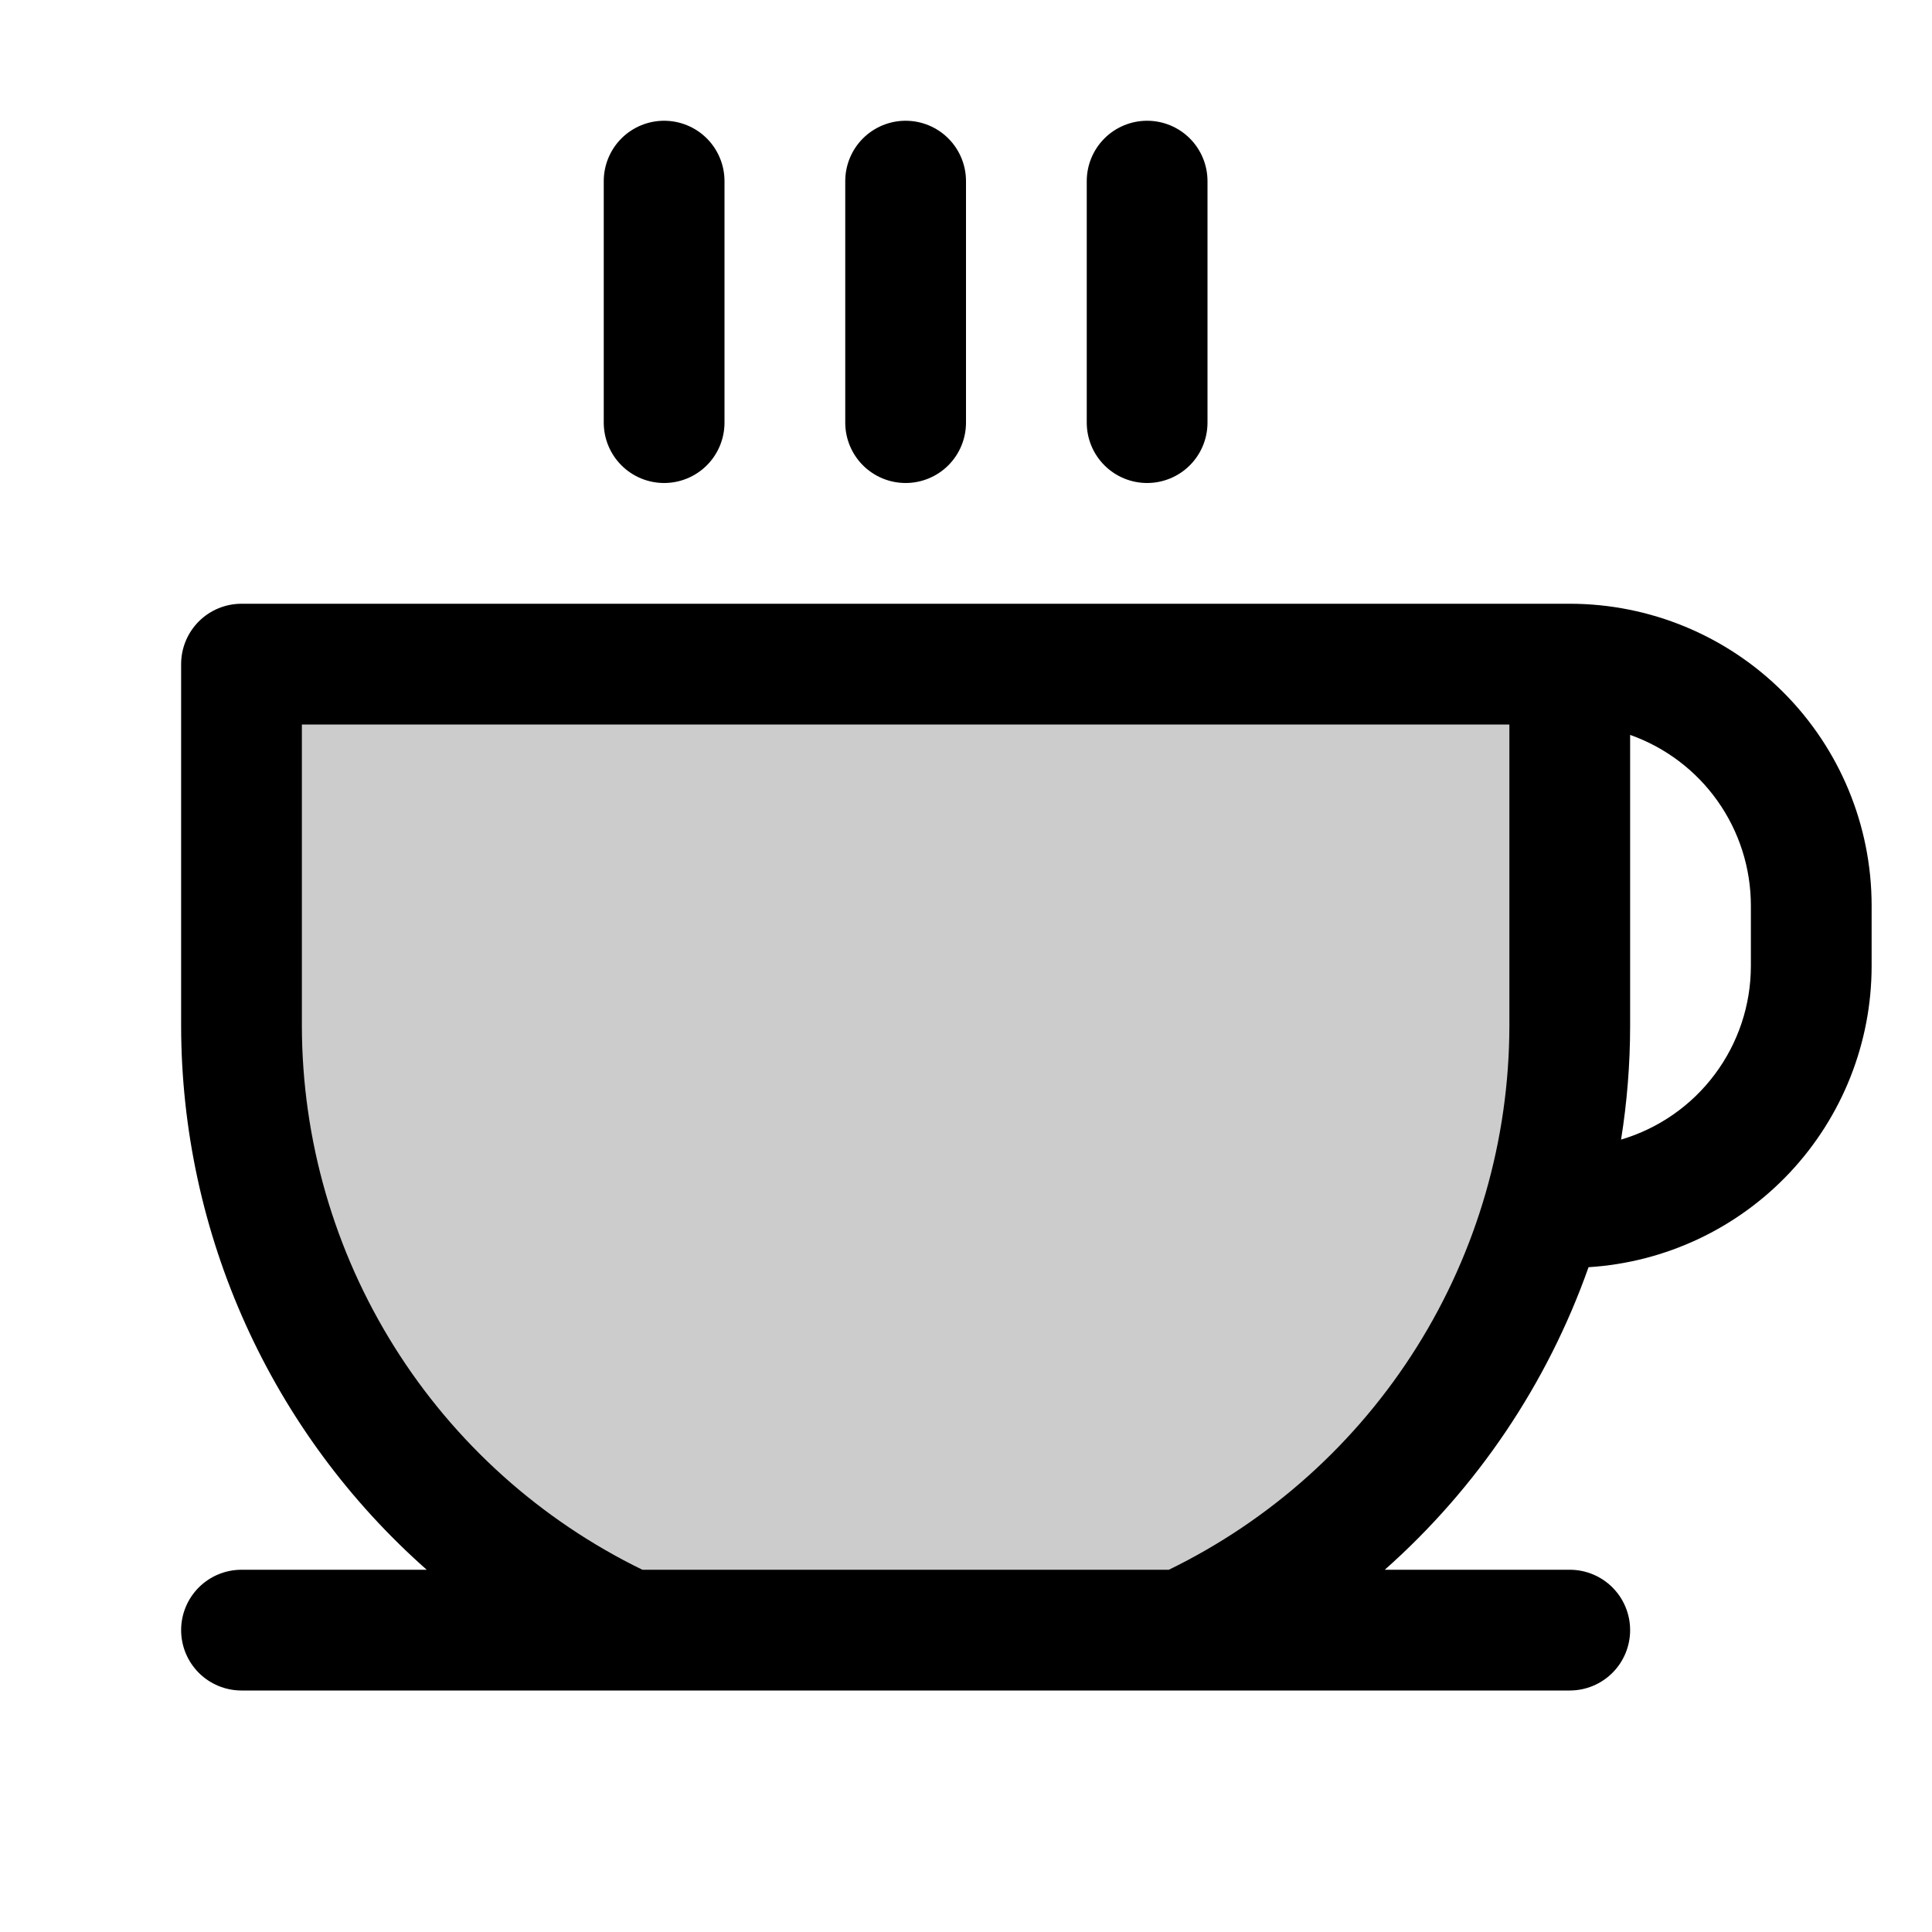
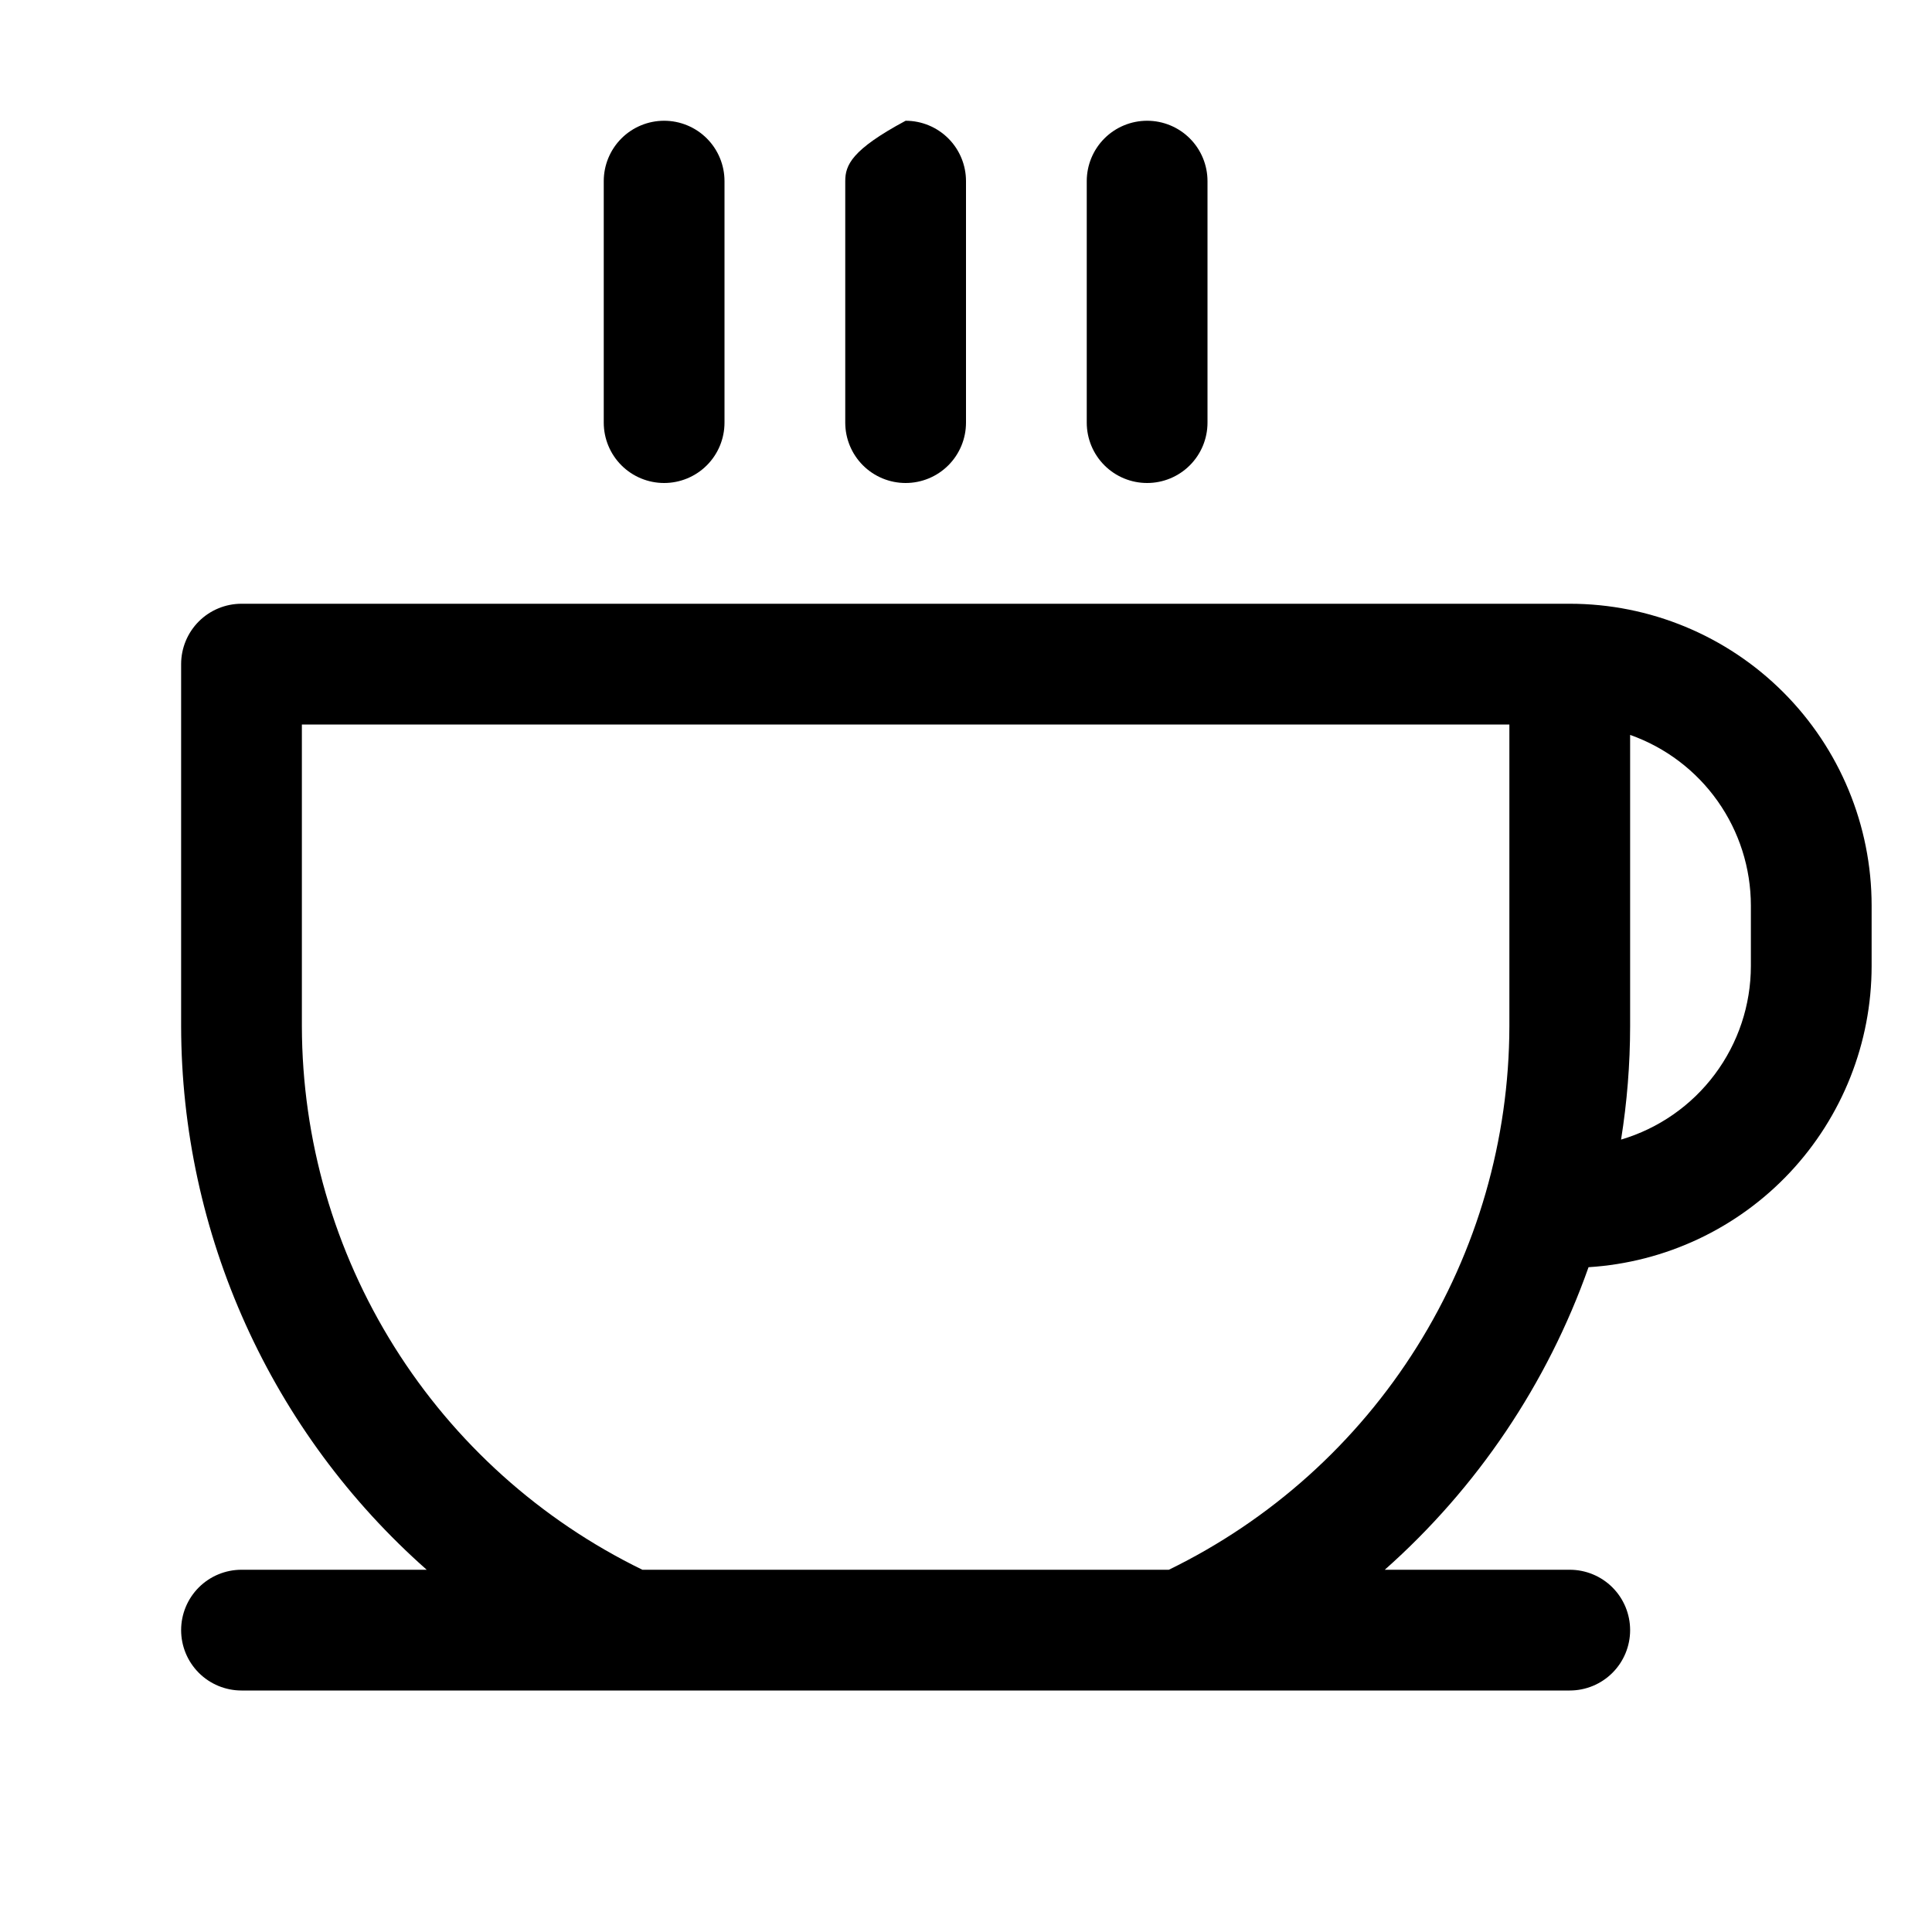
<svg xmlns="http://www.w3.org/2000/svg" width="80" height="80" viewBox="0 0 80 80" fill="none">
-   <path opacity="0.2" d="M65 27.5V42.5C65.001 47.764 63.491 52.919 60.649 57.35C57.808 61.782 53.754 65.305 48.969 67.5H26.031C21.247 65.305 17.192 61.782 14.351 57.35C11.509 52.919 9.999 47.764 10 42.5V27.5H65Z" fill="black" />
-   <path d="M25 17.5V7.5C25 6.837 25.263 6.201 25.732 5.732C26.201 5.263 26.837 5 27.5 5C28.163 5 28.799 5.263 29.268 5.732C29.737 6.201 30 6.837 30 7.5V17.5C30 18.163 29.737 18.799 29.268 19.268C28.799 19.737 28.163 20 27.5 20C26.837 20 26.201 19.737 25.732 19.268C25.263 18.799 25 18.163 25 17.5ZM37.5 20C38.163 20 38.799 19.737 39.268 19.268C39.737 18.799 40 18.163 40 17.5V7.5C40 6.837 39.737 6.201 39.268 5.732C38.799 5.263 38.163 5 37.5 5C36.837 5 36.201 5.263 35.732 5.732C35.263 6.201 35 6.837 35 7.5V17.5C35 18.163 35.263 18.799 35.732 19.268C36.201 19.737 36.837 20 37.5 20ZM47.5 20C48.163 20 48.799 19.737 49.268 19.268C49.737 18.799 50 18.163 50 17.5V7.5C50 6.837 49.737 6.201 49.268 5.732C48.799 5.263 48.163 5 47.5 5C46.837 5 46.201 5.263 45.732 5.732C45.263 6.201 45 6.837 45 7.5V17.5C45 18.163 45.263 18.799 45.732 19.268C46.201 19.737 46.837 20 47.5 20ZM77.5 37.5V40C77.499 43.18 76.286 46.24 74.109 48.557C71.931 50.874 68.952 52.274 65.778 52.472C64.073 57.295 61.169 61.606 57.341 65H65C65.663 65 66.299 65.263 66.768 65.732C67.237 66.201 67.5 66.837 67.5 67.5C67.5 68.163 67.237 68.799 66.768 69.268C66.299 69.737 65.663 70 65 70H10C9.337 70 8.701 69.737 8.232 69.268C7.763 68.799 7.5 68.163 7.5 67.5C7.5 66.837 7.763 66.201 8.232 65.732C8.701 65.263 9.337 65 10 65H17.669C14.479 62.182 11.923 58.719 10.171 54.841C8.418 50.962 7.507 46.756 7.5 42.5V27.5C7.5 26.837 7.763 26.201 8.232 25.732C8.701 25.263 9.337 25 10 25H65C68.315 25 71.495 26.317 73.839 28.661C76.183 31.005 77.5 34.185 77.5 37.5ZM62.5 30H12.5V42.5C12.51 47.194 13.836 51.791 16.329 55.769C18.821 59.746 22.38 62.944 26.6 65H48.4C52.62 62.944 56.179 59.746 58.671 55.769C61.164 51.791 62.49 47.194 62.5 42.5V30ZM72.5 37.5C72.499 35.949 72.019 34.437 71.123 33.171C70.228 31.905 68.962 30.948 67.5 30.431V42.5C67.498 44.07 67.373 45.637 67.125 47.188C68.676 46.729 70.038 45.782 71.006 44.486C71.975 43.191 72.499 41.617 72.5 40V37.5Z" fill="black" />
+   <path d="M25 17.5V7.5C25 6.837 25.263 6.201 25.732 5.732C26.201 5.263 26.837 5 27.5 5C28.163 5 28.799 5.263 29.268 5.732C29.737 6.201 30 6.837 30 7.5V17.5C30 18.163 29.737 18.799 29.268 19.268C28.799 19.737 28.163 20 27.5 20C26.837 20 26.201 19.737 25.732 19.268C25.263 18.799 25 18.163 25 17.5ZM37.5 20C38.163 20 38.799 19.737 39.268 19.268C39.737 18.799 40 18.163 40 17.5V7.5C40 6.837 39.737 6.201 39.268 5.732C38.799 5.263 38.163 5 37.5 5C35.263 6.201 35 6.837 35 7.5V17.5C35 18.163 35.263 18.799 35.732 19.268C36.201 19.737 36.837 20 37.5 20ZM47.5 20C48.163 20 48.799 19.737 49.268 19.268C49.737 18.799 50 18.163 50 17.5V7.5C50 6.837 49.737 6.201 49.268 5.732C48.799 5.263 48.163 5 47.5 5C46.837 5 46.201 5.263 45.732 5.732C45.263 6.201 45 6.837 45 7.5V17.5C45 18.163 45.263 18.799 45.732 19.268C46.201 19.737 46.837 20 47.5 20ZM77.5 37.5V40C77.499 43.18 76.286 46.24 74.109 48.557C71.931 50.874 68.952 52.274 65.778 52.472C64.073 57.295 61.169 61.606 57.341 65H65C65.663 65 66.299 65.263 66.768 65.732C67.237 66.201 67.5 66.837 67.5 67.5C67.5 68.163 67.237 68.799 66.768 69.268C66.299 69.737 65.663 70 65 70H10C9.337 70 8.701 69.737 8.232 69.268C7.763 68.799 7.5 68.163 7.5 67.5C7.5 66.837 7.763 66.201 8.232 65.732C8.701 65.263 9.337 65 10 65H17.669C14.479 62.182 11.923 58.719 10.171 54.841C8.418 50.962 7.507 46.756 7.5 42.5V27.5C7.5 26.837 7.763 26.201 8.232 25.732C8.701 25.263 9.337 25 10 25H65C68.315 25 71.495 26.317 73.839 28.661C76.183 31.005 77.5 34.185 77.5 37.5ZM62.5 30H12.5V42.5C12.51 47.194 13.836 51.791 16.329 55.769C18.821 59.746 22.38 62.944 26.6 65H48.4C52.62 62.944 56.179 59.746 58.671 55.769C61.164 51.791 62.49 47.194 62.5 42.5V30ZM72.5 37.5C72.499 35.949 72.019 34.437 71.123 33.171C70.228 31.905 68.962 30.948 67.5 30.431V42.5C67.498 44.07 67.373 45.637 67.125 47.188C68.676 46.729 70.038 45.782 71.006 44.486C71.975 43.191 72.499 41.617 72.5 40V37.5Z" fill="black" />
</svg>